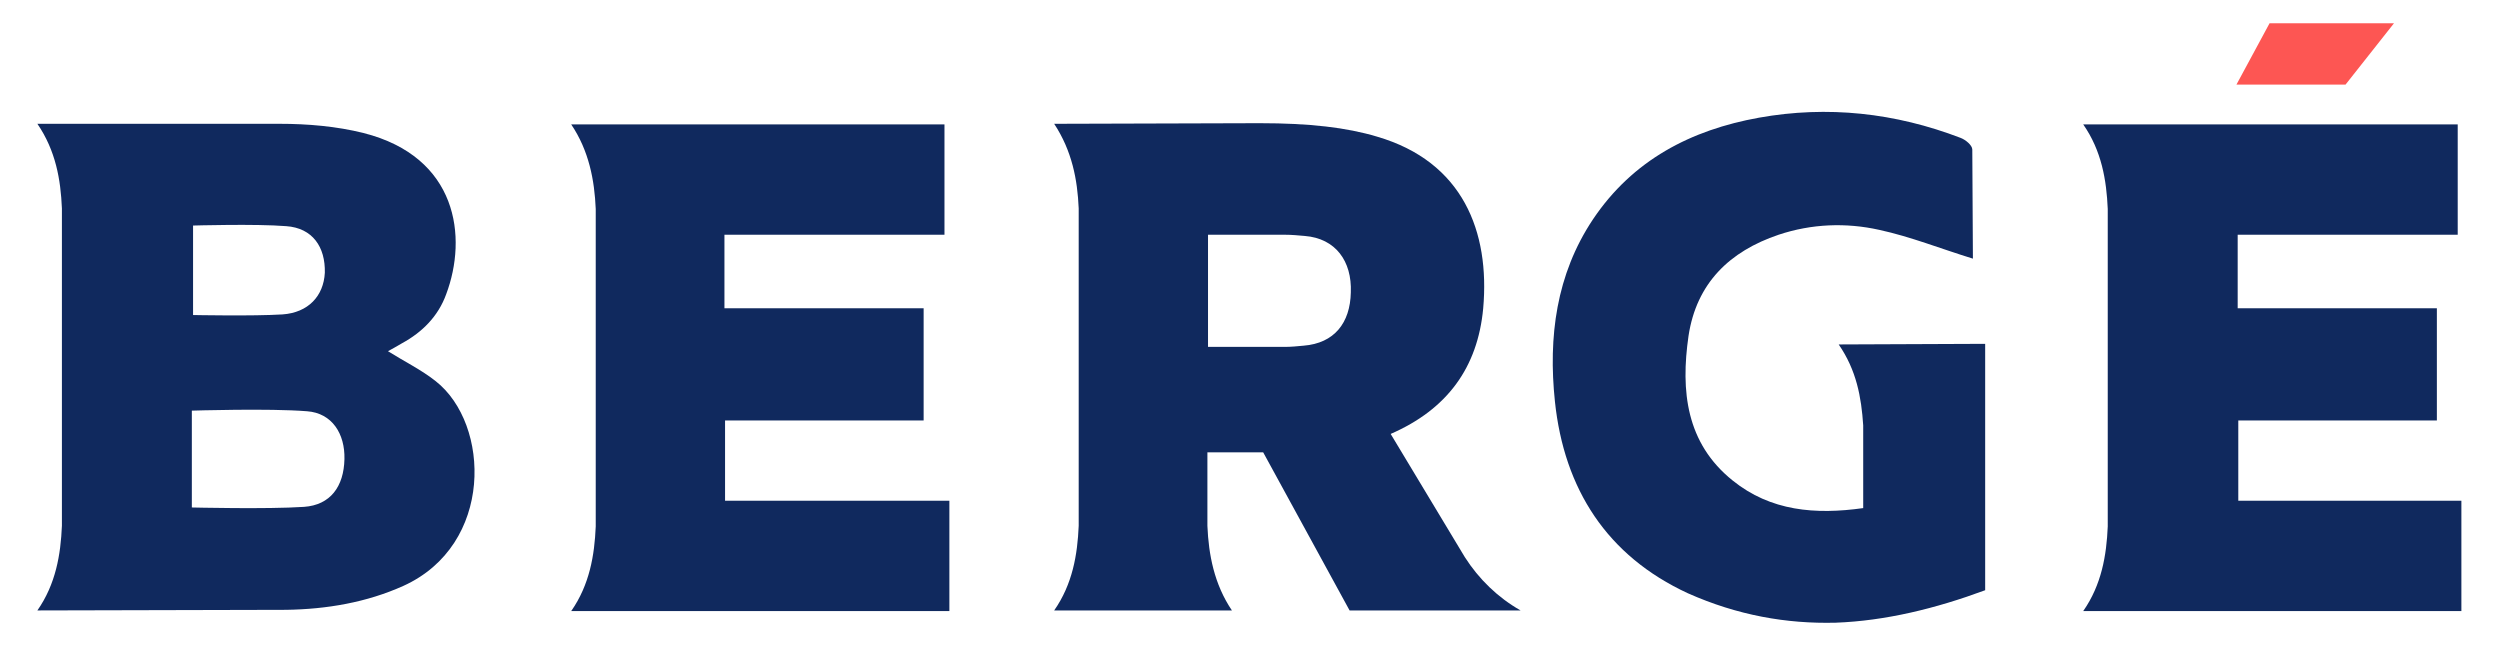
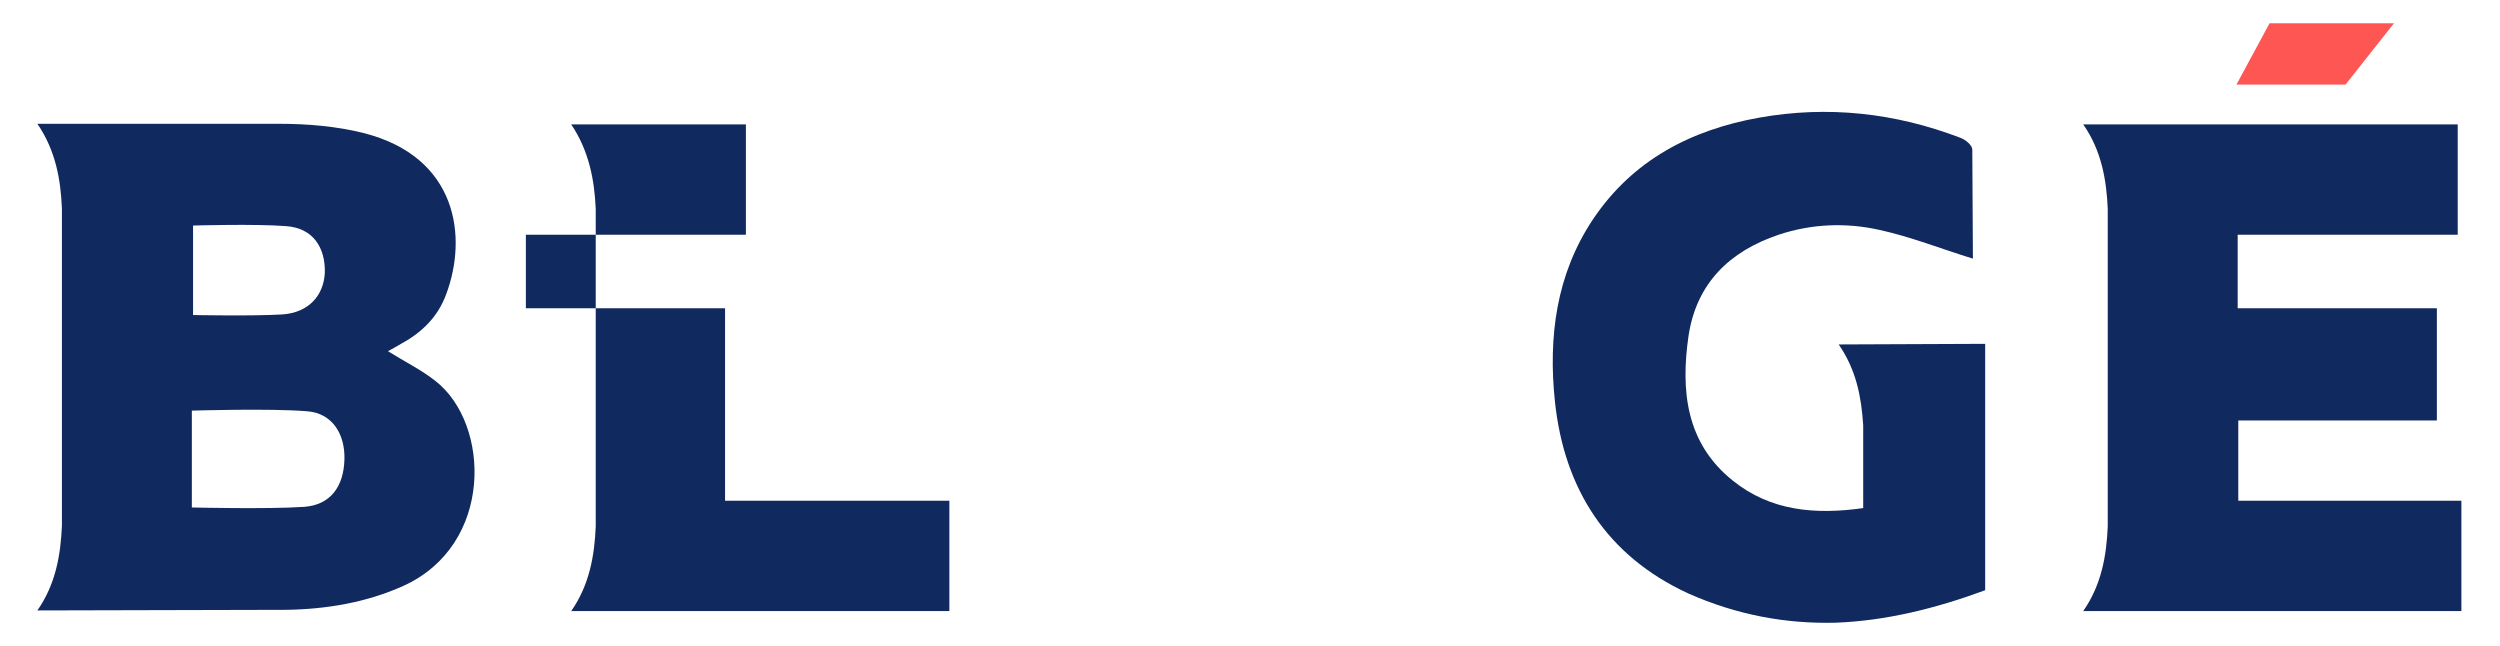
<svg xmlns="http://www.w3.org/2000/svg" version="1.1" id="Capa_1" x="0px" y="0px" viewBox="0 0 407.9 105.4" style="enable-background:new 0 0 407.9 105.4;" xml:space="preserve">
  <style type="text/css"> .st0{fill:#10295E;} .st1{fill:#FD5653;} </style>
  <g>
    <path class="st0" d="M71.1,62.2c-2.4-1.9-5.1-3.2-7.8-4.9c0.7-0.4,1.5-0.8,2.3-1.3c3.3-1.8,5.9-4.4,7.2-8 c3.5-9.3,1.9-22.4-13.5-26.3c-4.4-1.1-9.1-1.5-13.7-1.5l-39.5,0c3,4.4,3.8,9.1,4,13.8v51.8c-0.2,4.7-1,9.5-4,13.8 c0,0,40.6-0.1,40.6-0.1c6.6-0.1,13.1-1.2,19.1-3.9C80.6,88.9,80,69.2,71.1,62.2 M31.5,36.8c0,0,10.2-0.3,15.2,0.1 c4.3,0.3,6.4,3.4,6.3,7.6c-0.2,3.8-2.7,6.5-6.9,6.8c-4.8,0.3-14.6,0.1-14.6,0.1V36.8z M49.6,82.7c-6,0.4-18.3,0.1-18.3,0.1V67 c0,0,12.6-0.4,18.8,0.1c4.1,0.3,6.2,3.7,6.1,7.8C56.1,79.4,53.9,82.4,49.6,82.7" />
    <path class="st0" d="M299.5,101.6c8.1-0.3,16.3-2.3,24.4-5.3V56.1c0,0-23.2,0.1-23.9,0.1c2.9,4.2,3.7,8.6,4,13.2v13.5 c-7.8,1.1-15.1,0.5-21.3-4.5c-7.6-6.1-8.5-14.6-7.2-23.6c1.3-8.6,6.7-13.8,14.7-16.5c5.4-1.8,11-2,16.4-0.8 c5.1,1.1,10.1,3.1,15.3,4.7l-0.1-17.8c0-0.7-1.1-1.6-1.9-1.9c-10.7-4.1-21.7-5.3-32.9-3.3c-11.1,2-20.6,6.9-27.1,16.6 c-6,9-7.3,19.2-6.2,29.7c1.5,14.3,8.5,25.2,21.7,31.3C283.5,100.4,291.5,101.8,299.5,101.6" />
    <path class="st0" d="M365.2,81.6V68.6h32.4V50.3h-32.5V38.3h35.9v-18h-61.1c3,4.3,3.8,9.1,4,13.8v51.8c-0.2,4.7-1,9.5-4,13.8h61.7 v-18H365.2z" />
-     <path class="st0" d="M118.3,81.6V68.6h32.4V50.3h-32.5V38.3h35.9v-18H93.2c2.9,4.3,3.8,9.1,4,13.8v51.8c-0.2,4.7-1,9.5-4,13.8h61.7 v-18H118.3z" />
-     <path class="st0" d="M239,90.9l-12.1-20.1c9.2-4,14.2-10.8,15.1-20.5c1.1-12.5-3.3-23.9-17.3-28c-5-1.5-11-2.2-19.2-2.2L172,20.2 c2.9,4.4,3.8,9.1,4,13.8v51.8c-0.2,4.7-1,9.5-4,13.8H201c-2.9-4.3-3.8-9.1-4-13.8v-12l9.1,0l14.1,25.8h27.9 C244.4,97.5,241.3,94.5,239,90.9 M212.7,56.4c-1,0.1-2.1,0.2-3.1,0.2h-12.5V38.3h12.5c1.1,0,2.2,0.1,3.3,0.2c5,0.4,7.7,4.1,7.5,9.2 C220.3,52.7,217.7,56,212.7,56.4" />
+     <path class="st0" d="M118.3,81.6V68.6V50.3h-32.5V38.3h35.9v-18H93.2c2.9,4.3,3.8,9.1,4,13.8v51.8c-0.2,4.7-1,9.5-4,13.8h61.7 v-18H118.3z" />
    <polygon class="st1" points="370.3,3.8 364.9,13.8 367.4,13.8 382.7,13.8 390.6,3.8 " />
  </g>
</svg>